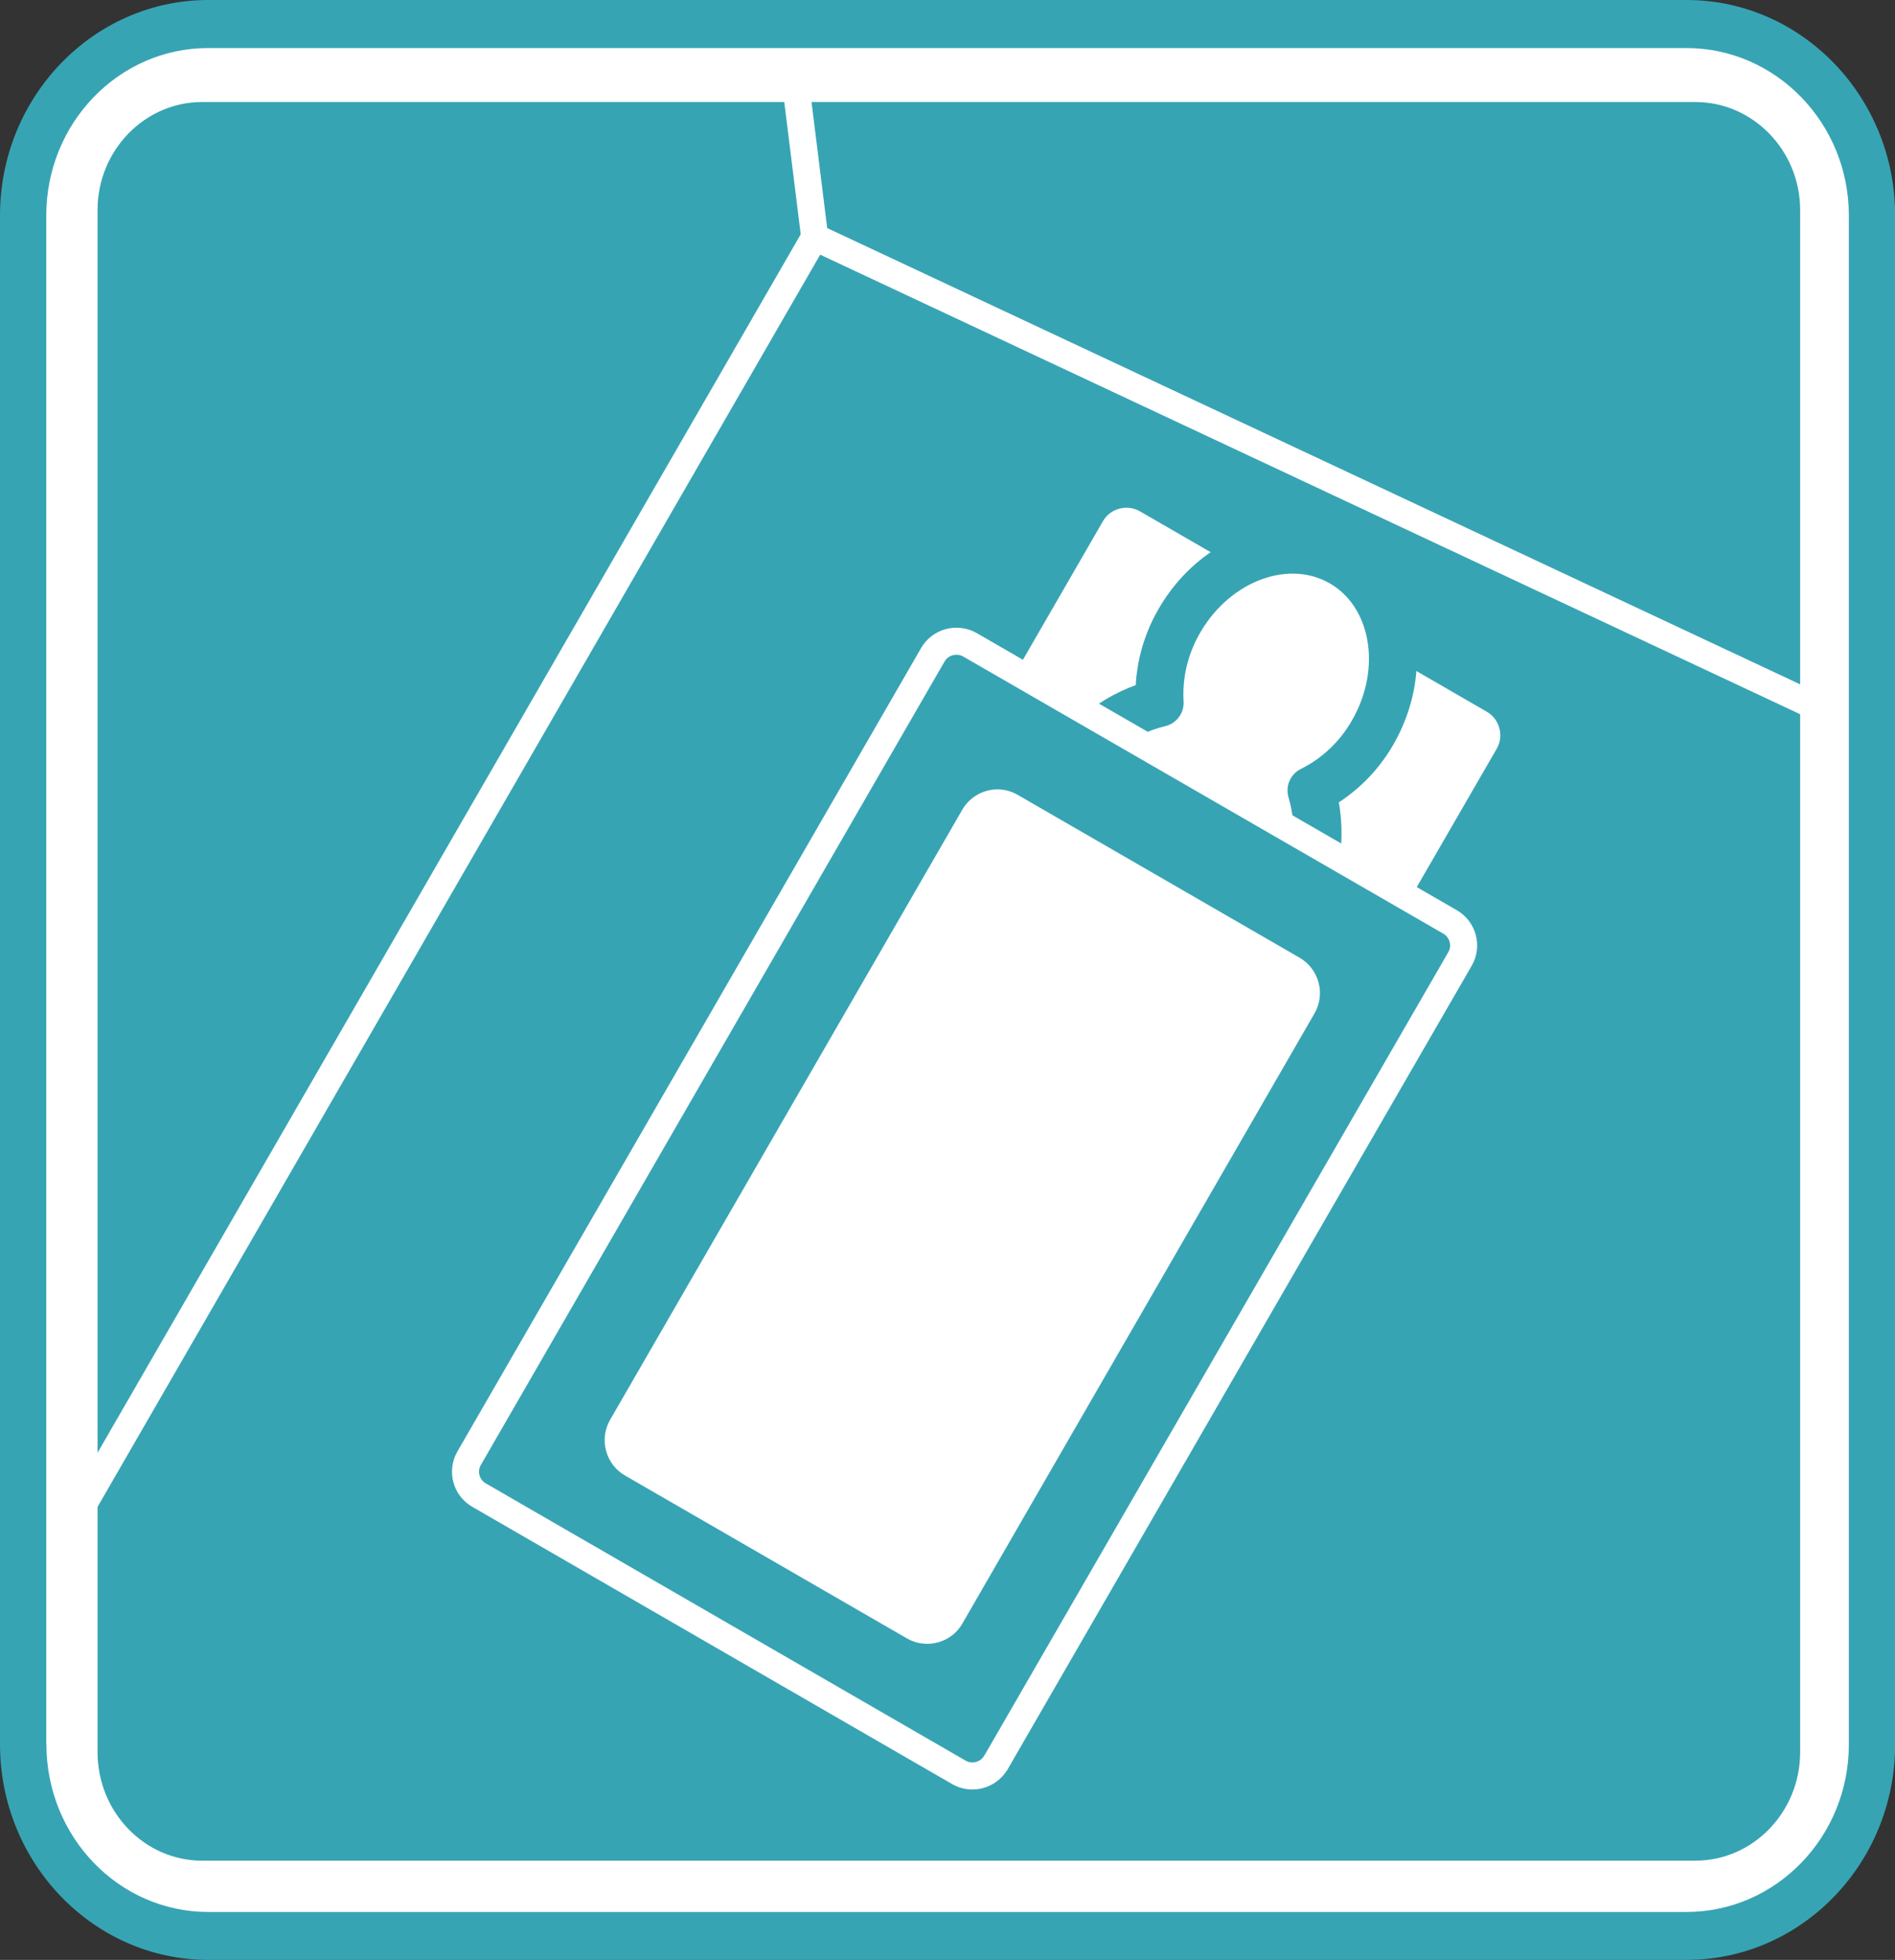
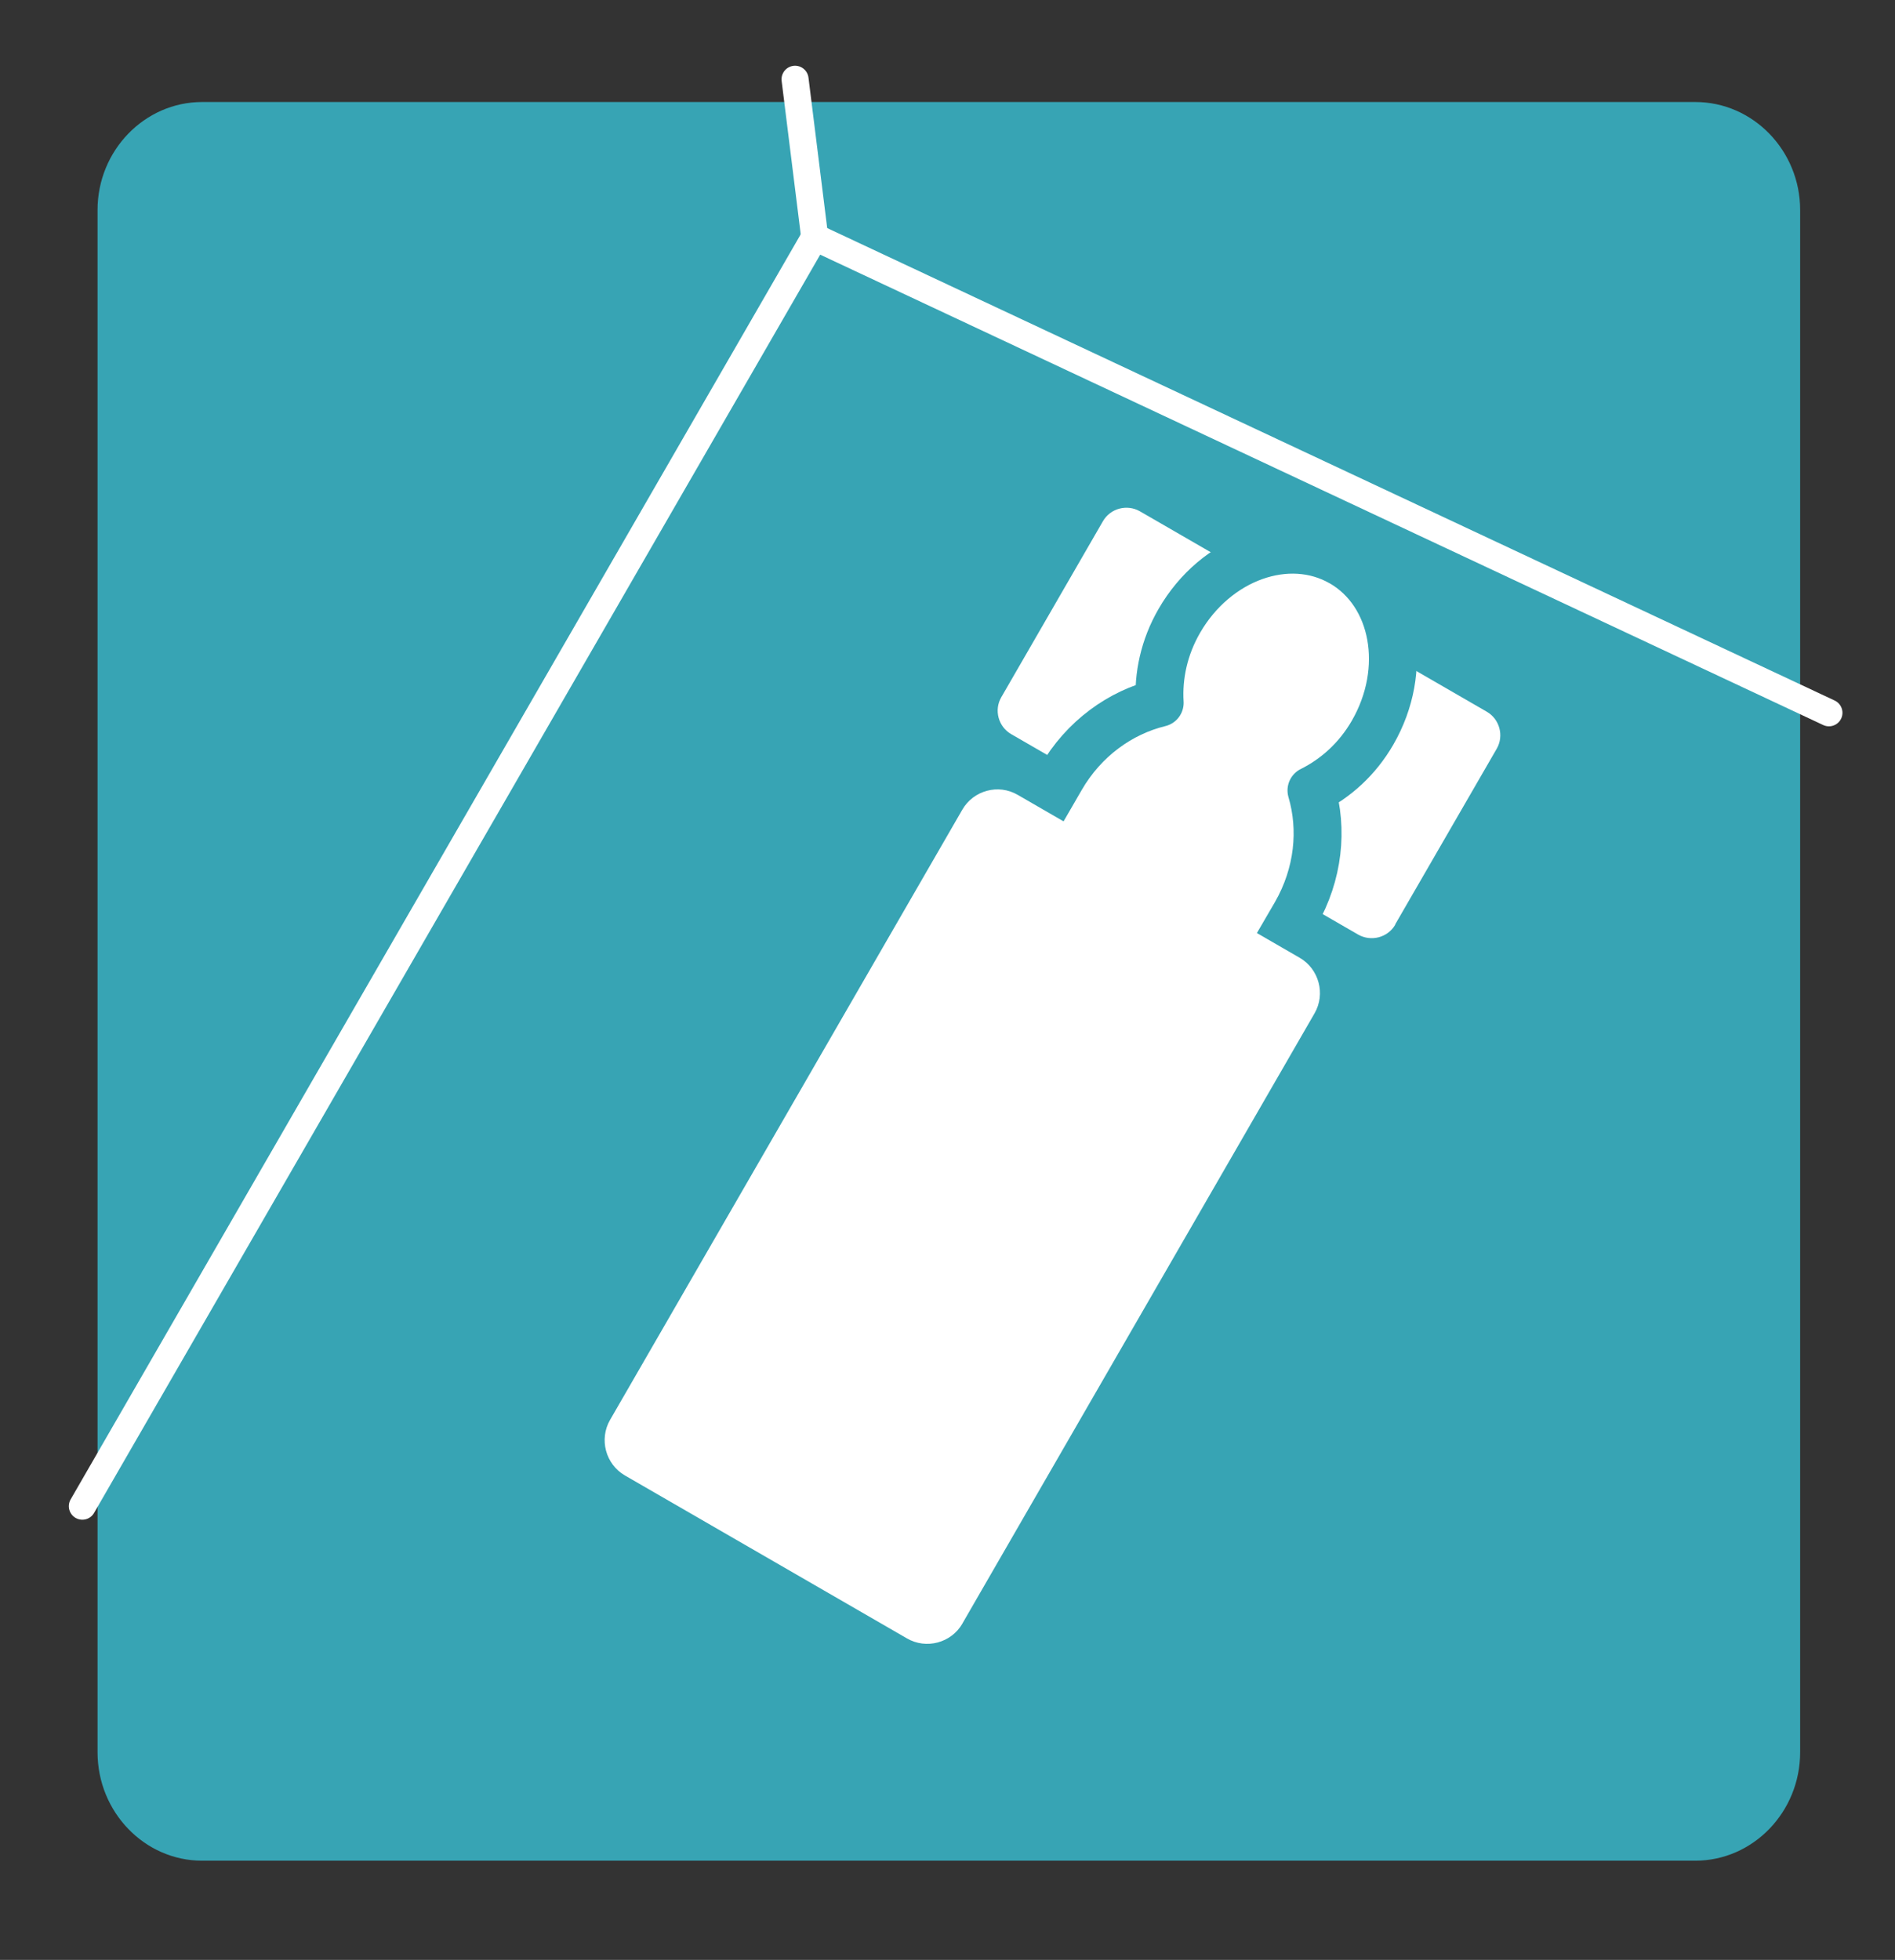
<svg xmlns="http://www.w3.org/2000/svg" id="Layer_2" viewBox="0 0 140.84 145.62">
  <rect x="0" y="0" width="140.84" height="145.62" fill="#333333" stroke="none" />
  <defs>
    <style>
      .cls-1 {
        fill: #37a4b4;
      }

      .cls-2 {
        fill: #fff;
      }

      .cls-3 {
        stroke: #37a4b4;
        stroke-width: 3.56px;
      }

      .cls-3, .cls-4, .cls-5 {
        fill: none;
      }

      .cls-3, .cls-5 {
        stroke-linecap: round;
        stroke-linejoin: round;
      }

      .cls-4 {
        stroke-miterlimit: 10;
      }

      .cls-4, .cls-5 {
        stroke: #fff;
        stroke-width: 2.01px;
      }
    </style>
  </defs>
  <g id="_文字" data-name="文字">
    <g>
-       <path class="cls-2" d="M125.35,143.84c7.58,0,13.77-6.38,13.77-14.23V16c0-7.83-6.19-14.22-13.77-14.22H15.48C7.91,1.78,1.72,8.17,1.72,16v113.59c0,7.86,6.19,14.24,13.75,14.24h109.87Z" />
-       <path class="cls-1" d="M15.48,0C6.95,0,0,7.18,0,16.01v113.59c0,8.83,6.95,16.02,15.48,16.02h109.87c8.55,0,15.5-7.18,15.5-16.01V16.01c0-8.82-6.95-16.01-15.5-16.01H15.48ZM3.44,129.6V16.01c0-6.87,5.39-12.44,12.03-12.44h109.87c6.65,0,12.07,5.58,12.07,12.44v113.6c0,6.88-5.42,12.45-12.07,12.45H15.48c-6.64,0-12.03-5.57-12.03-12.46" />
      <path class="cls-1" d="M126,138.25c4.29,0,7.79-3.62,7.79-8.06V15.6c0-4.4-3.49-8.02-7.79-8.02H15.02c-4.28,0-7.77,3.61-7.77,8.02v114.59c0,4.44,3.49,8.06,7.77,8.06h110.98Z" />
      <path class="cls-2" d="M103.7,68.7c-.55.96-1.79,1.29-2.76.74l-25.78-14.89c-.96-.55-1.3-1.79-.74-2.75l7.55-13.07c.55-.96,1.79-1.29,2.75-.74l25.78,14.89c.96.55,1.29,1.8.74,2.75l-7.55,13.06Z" />
      <path class="cls-2" d="M99.73,41.81c-3.97-2.3-9.38-.36-12.08,4.32-1.14,1.97-1.58,4.1-1.46,6.09-2.91.71-5.64,2.64-7.35,5.61l-6.01,10.39,17.43,10.06,6.04-10.37c1.71-2.98,2.02-6.3,1.17-9.18,1.79-.89,3.41-2.33,4.54-4.29,2.71-4.69,1.68-10.34-2.29-12.64" />
      <path class="cls-3" d="M99.73,41.81c-3.97-2.3-9.38-.36-12.08,4.32-1.14,1.97-1.58,4.1-1.46,6.09-2.91.71-5.64,2.64-7.35,5.61l-6.01,10.39,17.43,10.06,6.04-10.37c1.71-2.98,2.02-6.3,1.17-9.18,1.79-.89,3.41-2.33,4.54-4.29,2.71-4.69,1.68-10.34-2.29-12.64Z" />
-       <path class="cls-1" d="M74.02,130.95c-.56.96-1.79,1.29-2.75.74l-35.66-20.6c-.97-.55-1.3-1.79-.74-2.75l34.46-59.69c.55-.96,1.79-1.29,2.76-.74l35.68,20.59c.96.55,1.3,1.79.74,2.75l-34.48,59.69Z" />
-       <path class="cls-4" d="M74.02,130.95c-.56.96-1.79,1.29-2.75.74l-35.66-20.6c-.97-.55-1.3-1.79-.74-2.75l34.46-59.69c.55-.96,1.79-1.29,2.76-.74l35.68,20.59c.96.55,1.3,1.79.74,2.75l-34.48,59.69Z" />
      <path class="cls-2" d="M71.53,120.63c-.83,1.44-2.69,1.94-4.13,1.1l-20.95-12.1c-1.44-.83-1.94-2.69-1.11-4.13l26.18-45.34c.83-1.44,2.69-1.94,4.12-1.1l20.95,12.1c1.44.83,1.94,2.69,1.11,4.13l-26.18,45.35Z" />
      <polyline class="cls-5" points="6.12 111.91 60.55 17.62 135.93 52.96" />
      <line class="cls-5" x1="59.09" y1="5.89" x2="60.55" y2="17.62" />
    </g>
  </g>
</svg>